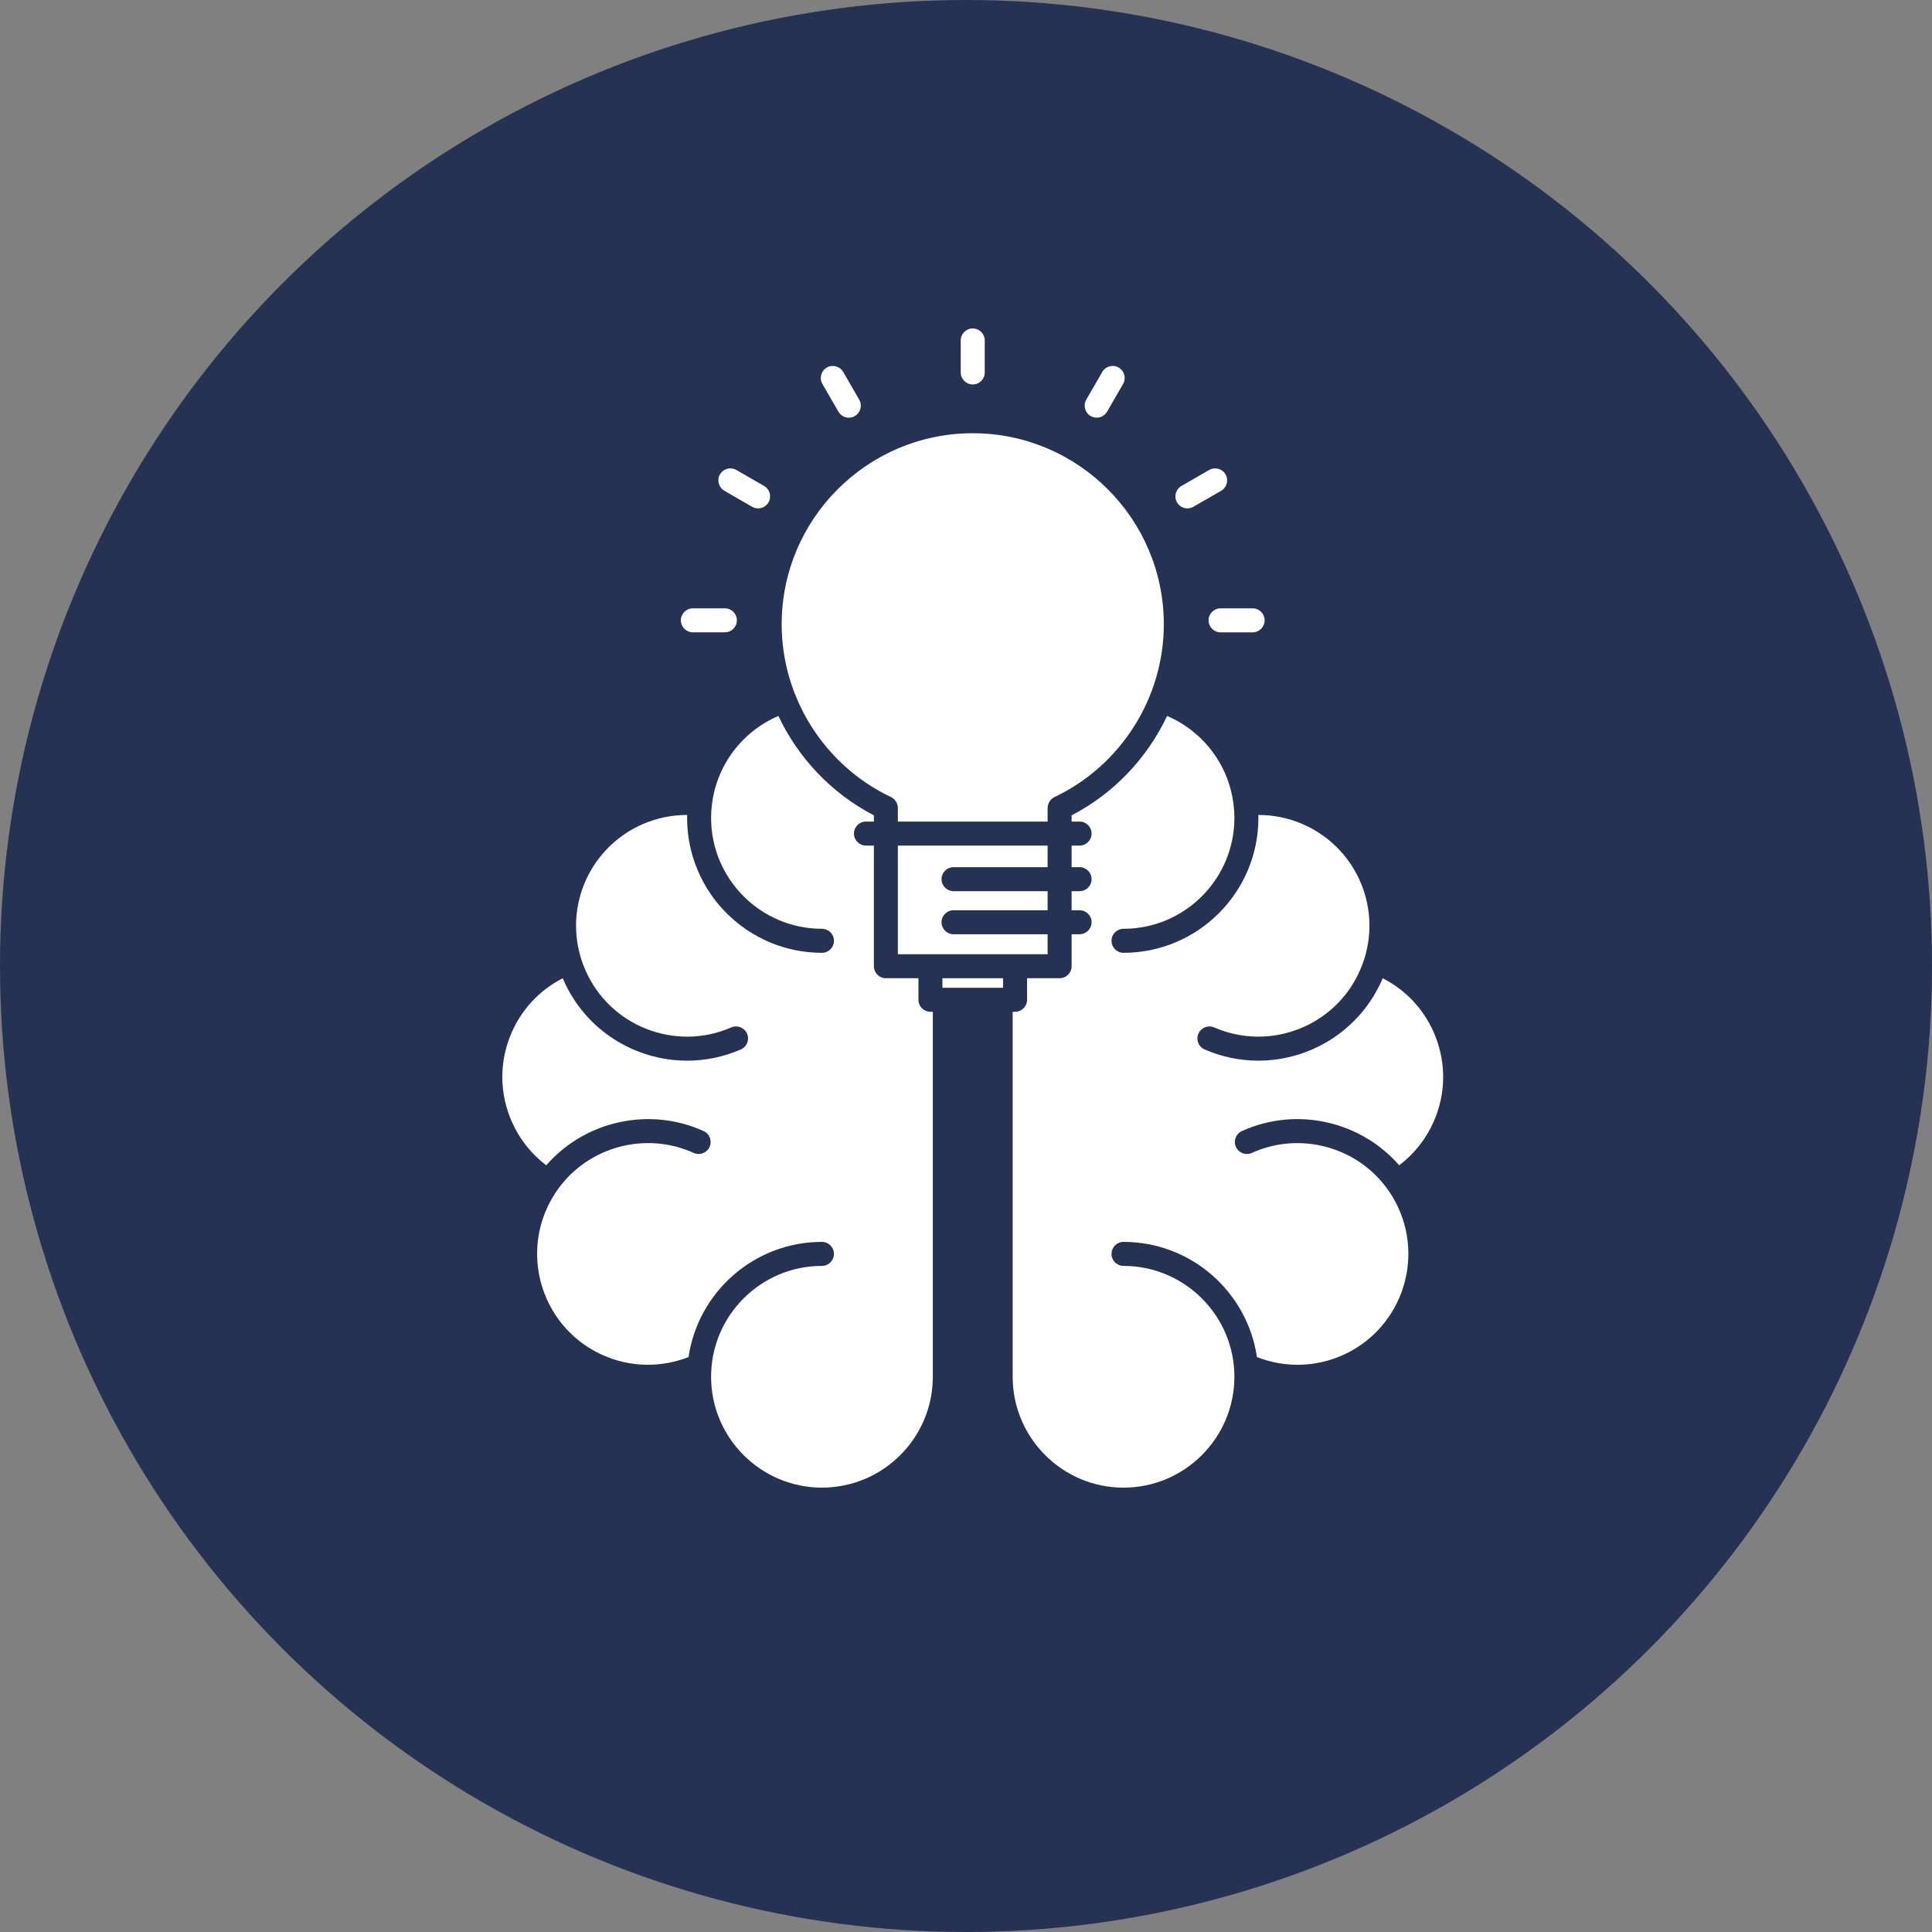
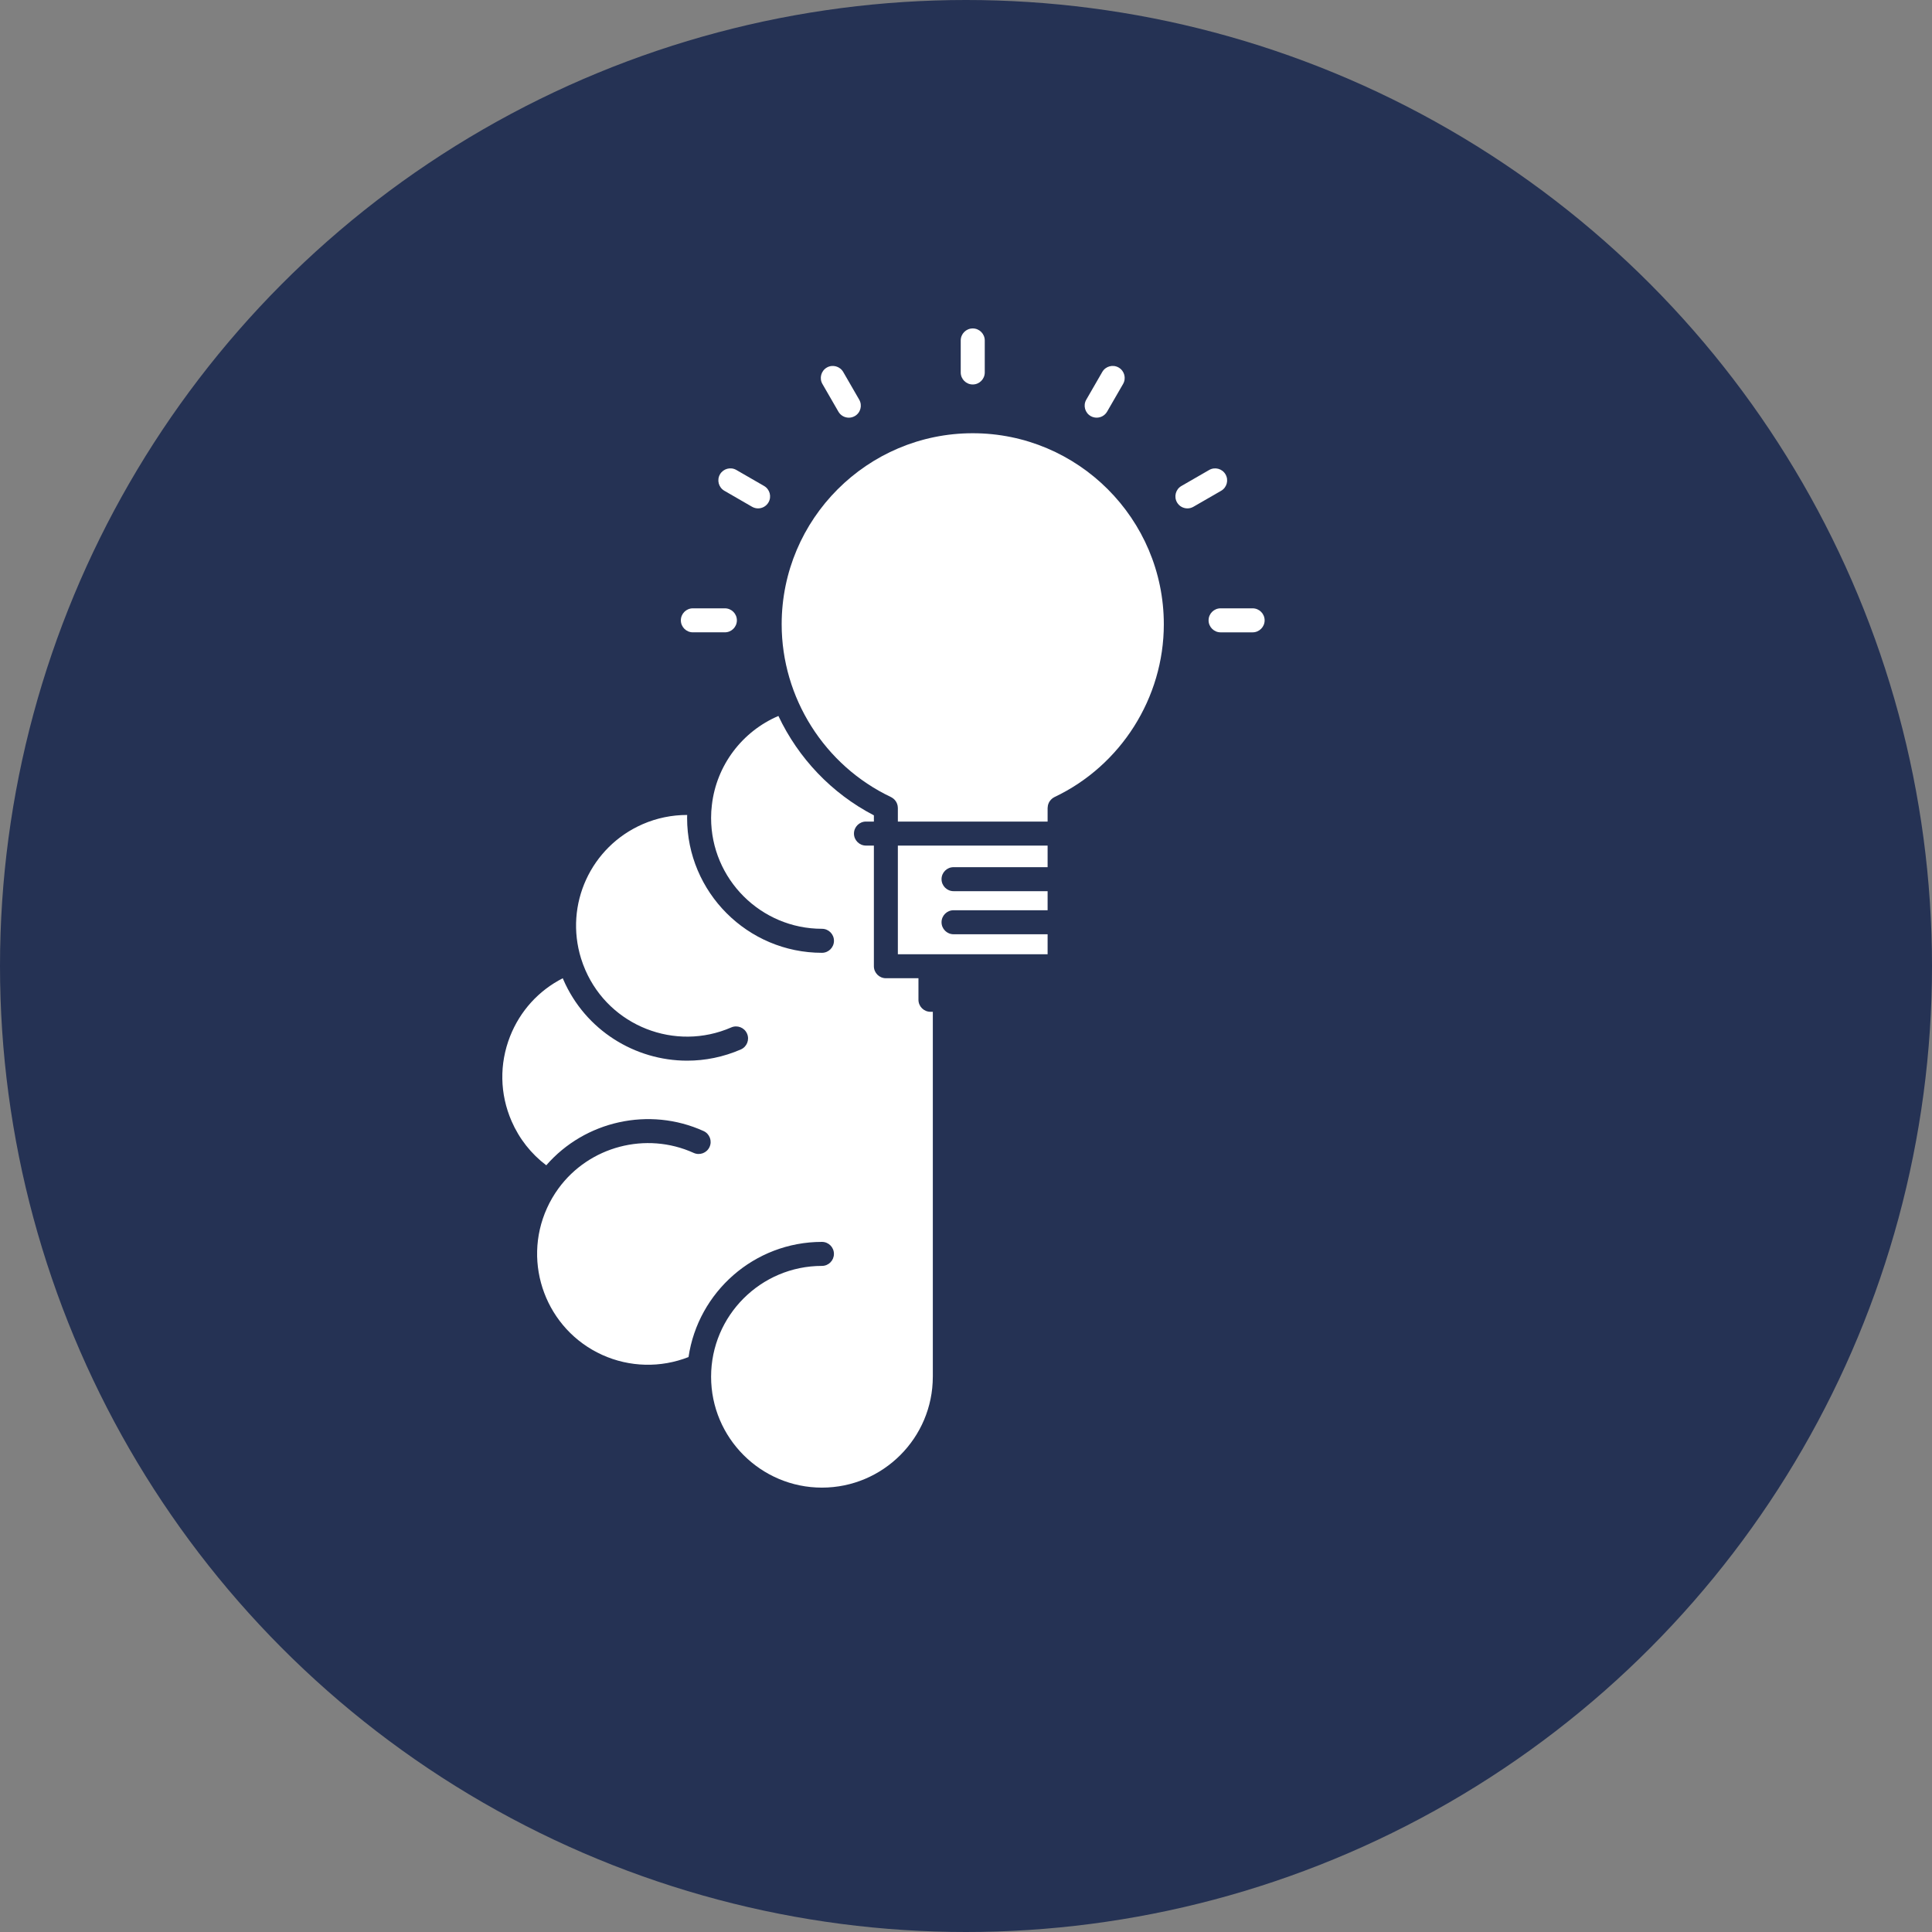
<svg xmlns="http://www.w3.org/2000/svg" width="100" height="100" viewBox="0 0 100 100" fill="none">
  <rect x="0" y="0" width="100" height="100" fill="#808080" stroke="none" />
  <circle cx="50" cy="50" r="50" fill="#253254" />
-   <path d="M51.918 50.633H48.78V51.127H51.918V50.633Z" fill="white" />
  <path d="M48.734 45.505C48.734 45.848 49.013 46.127 49.356 46.127H54.224V47.114H49.356C49.013 47.114 48.734 47.392 48.734 47.735C48.734 48.078 49.013 48.357 49.356 48.357H54.224V49.391H52.541C52.541 49.391 52.541 49.391 52.539 49.391C52.538 49.391 52.538 49.391 52.536 49.391H48.159C48.158 49.391 48.157 49.391 48.157 49.391H46.473V43.767H54.224V44.885H49.356C49.013 44.884 48.734 45.162 48.734 45.505Z" fill="white" />
  <path d="M60.239 32.314C60.239 36.116 58.019 39.625 54.58 41.256C54.567 41.262 54.558 41.271 54.545 41.277C54.525 41.288 54.505 41.299 54.485 41.313C54.469 41.324 54.456 41.338 54.441 41.351C54.426 41.364 54.41 41.377 54.397 41.392C54.383 41.407 54.371 41.423 54.358 41.439C54.345 41.454 54.332 41.47 54.323 41.486C54.311 41.503 54.303 41.521 54.294 41.537C54.285 41.556 54.276 41.575 54.269 41.594C54.26 41.613 54.255 41.632 54.25 41.65C54.245 41.67 54.239 41.688 54.237 41.708C54.232 41.731 54.232 41.754 54.23 41.776C54.228 41.79 54.224 41.803 54.224 41.817V42.524H46.473V41.817C46.473 41.801 46.469 41.787 46.468 41.771C46.467 41.749 46.466 41.73 46.462 41.709C46.458 41.688 46.452 41.667 46.446 41.645C46.441 41.629 46.436 41.611 46.429 41.595C46.422 41.573 46.412 41.554 46.402 41.534C46.394 41.518 46.386 41.503 46.375 41.487C46.364 41.47 46.352 41.452 46.338 41.436C46.327 41.421 46.314 41.406 46.302 41.392C46.288 41.376 46.271 41.363 46.255 41.349C46.241 41.336 46.227 41.324 46.211 41.313C46.192 41.299 46.171 41.288 46.151 41.276C46.138 41.27 46.129 41.262 46.117 41.256C42.678 39.627 40.459 36.116 40.459 32.314C40.459 26.86 44.895 22.424 50.348 22.424C55.803 22.424 60.239 26.86 60.239 32.314Z" fill="white" />
  <path d="M48.283 52.37V71.258C48.283 71.258 48.282 71.26 48.282 71.26C48.282 74.425 45.708 76.999 42.543 76.999C39.38 76.999 36.806 74.425 36.806 71.26C36.806 68.097 39.38 65.523 42.543 65.523C42.888 65.523 43.164 65.244 43.164 64.901C43.164 64.558 42.888 64.28 42.543 64.28C39.042 64.28 36.134 66.873 35.638 70.241C34.198 70.807 32.589 70.771 31.171 70.129C28.288 68.823 27.006 65.416 28.312 62.533C28.474 62.175 28.673 61.834 28.903 61.518C30.494 59.333 33.438 58.556 35.904 59.674C36.217 59.816 36.585 59.679 36.727 59.364C36.869 59.053 36.73 58.685 36.417 58.543C33.602 57.267 30.273 58.02 28.275 60.315C27.493 59.724 26.878 58.945 26.481 58.034C25.868 56.628 25.84 55.071 26.4 53.644C26.919 52.327 27.88 51.27 29.129 50.634C29.139 50.658 29.149 50.683 29.159 50.708C30.302 53.331 32.873 54.9 35.568 54.9C36.498 54.9 37.441 54.713 38.347 54.319C38.661 54.18 38.805 53.816 38.667 53.501C38.531 53.186 38.164 53.043 37.85 53.179C34.95 54.443 31.562 53.112 30.299 50.212C30.214 50.017 30.139 49.816 30.076 49.613C29.208 46.819 30.579 43.829 33.267 42.658C33.997 42.34 34.783 42.181 35.568 42.182C35.568 42.233 35.564 42.284 35.564 42.335C35.564 46.185 38.695 49.317 42.545 49.317C42.888 49.317 43.166 49.038 43.166 48.695C43.166 48.351 42.888 48.074 42.545 48.074C39.38 48.074 36.806 45.499 36.806 42.335C36.806 42.109 36.819 41.885 36.847 41.666C37.082 39.615 38.413 37.86 40.29 37.058C41.318 39.233 43.038 41.064 45.232 42.202V42.524H44.822C44.48 42.524 44.201 42.802 44.201 43.146C44.201 43.488 44.48 43.767 44.822 43.767H45.232V50.011C45.232 50.354 45.51 50.633 45.853 50.633H47.539V51.748C47.539 52.091 47.816 52.37 48.161 52.37H48.283Z" fill="white" />
-   <path d="M74.217 58.034C73.82 58.944 73.205 59.724 72.422 60.315C70.423 58.021 67.097 57.267 64.28 58.543C63.968 58.685 63.83 59.052 63.971 59.364C64.113 59.677 64.48 59.816 64.794 59.675C67.26 58.558 70.204 59.333 71.795 61.521C72.026 61.834 72.225 62.176 72.386 62.535C73.692 65.417 72.41 68.824 69.527 70.13C68.109 70.772 66.501 70.808 65.059 70.242C64.563 66.874 61.657 64.28 58.153 64.28C57.81 64.28 57.532 64.559 57.532 64.902C57.532 65.245 57.81 65.523 58.153 65.523C61.318 65.523 63.892 68.098 63.892 71.261C63.892 74.425 61.318 77 58.153 77C54.989 77 52.416 74.425 52.416 71.261L52.415 71.26V52.37H52.539C52.882 52.37 53.161 52.091 53.161 51.749V50.633H54.845C55.189 50.633 55.467 50.354 55.467 50.012V48.357H55.878C56.221 48.357 56.5 48.078 56.5 47.735C56.5 47.392 56.221 47.114 55.878 47.114H55.467V46.127H55.878C56.221 46.127 56.5 45.849 56.5 45.506C56.5 45.163 56.221 44.884 55.878 44.884H55.467V43.767H55.878C56.221 43.767 56.5 43.488 56.5 43.145C56.5 42.802 56.221 42.524 55.878 42.524H55.467V42.202C57.66 41.064 59.379 39.233 60.408 37.058C62.285 37.859 63.615 39.615 63.851 41.668C63.878 41.885 63.892 42.109 63.892 42.335C63.892 45.499 61.318 48.074 58.153 48.074C57.81 48.074 57.532 48.351 57.532 48.695C57.532 49.038 57.81 49.317 58.153 49.317C62.002 49.317 65.135 46.184 65.135 42.335C65.135 42.283 65.13 42.233 65.129 42.182C65.916 42.181 66.701 42.34 67.43 42.658C70.118 43.829 71.491 46.818 70.622 49.613C70.558 49.816 70.483 50.017 70.399 50.211C69.136 53.112 65.748 54.442 62.847 53.179C62.533 53.043 62.167 53.186 62.03 53.501C61.891 53.816 62.037 54.18 62.35 54.319C63.256 54.713 64.199 54.9 65.129 54.9C67.822 54.9 70.394 53.331 71.537 50.707C71.548 50.683 71.556 50.658 71.568 50.634C72.817 51.27 73.779 52.327 74.297 53.644C74.858 55.071 74.83 56.628 74.217 58.034Z" fill="white" />
  <path d="M50.349 19.9C50.692 19.9 50.971 19.621 50.971 19.278V17.622C50.971 17.279 50.692 17 50.349 17C50.005 17 49.727 17.279 49.727 17.622V19.278C49.727 19.621 50.005 19.9 50.349 19.9Z" fill="white" />
  <path d="M43.396 21.308C43.511 21.508 43.721 21.619 43.935 21.619C44.041 21.619 44.147 21.592 44.245 21.536C44.543 21.365 44.644 20.985 44.473 20.687L43.645 19.253C43.473 18.956 43.092 18.853 42.796 19.024C42.499 19.196 42.397 19.577 42.568 19.873L43.396 21.308Z" fill="white" />
  <path d="M37.493 25.402L38.928 26.231C39.026 26.287 39.133 26.314 39.238 26.314C39.453 26.314 39.661 26.203 39.777 26.003C39.948 25.706 39.847 25.326 39.549 25.154L38.114 24.326C37.817 24.154 37.437 24.256 37.265 24.553C37.094 24.851 37.196 25.23 37.493 25.402Z" fill="white" />
  <path d="M35.862 32.729H37.52C37.863 32.729 38.141 32.451 38.141 32.108C38.141 31.765 37.863 31.487 37.52 31.487H35.862C35.519 31.487 35.241 31.765 35.241 32.108C35.241 32.451 35.519 32.729 35.862 32.729Z" fill="white" />
  <path d="M62.556 32.108C62.556 32.451 62.835 32.73 63.178 32.73H64.835C65.178 32.73 65.457 32.451 65.457 32.108C65.457 31.765 65.178 31.487 64.835 31.487H63.178C62.835 31.486 62.556 31.765 62.556 32.108Z" fill="white" />
  <path d="M61.461 26.314C61.566 26.314 61.672 26.288 61.77 26.231L63.206 25.403C63.503 25.232 63.605 24.851 63.433 24.554C63.262 24.257 62.881 24.155 62.585 24.327L61.149 25.155C60.853 25.326 60.751 25.706 60.922 26.004C61.036 26.203 61.246 26.314 61.461 26.314Z" fill="white" />
  <path d="M56.452 21.535C56.55 21.592 56.658 21.618 56.763 21.618C56.978 21.618 57.187 21.507 57.303 21.307L58.131 19.873C58.302 19.576 58.201 19.196 57.903 19.024C57.606 18.852 57.226 18.954 57.054 19.251L56.226 20.686C56.053 20.983 56.156 21.364 56.452 21.535Z" fill="white" />
</svg>